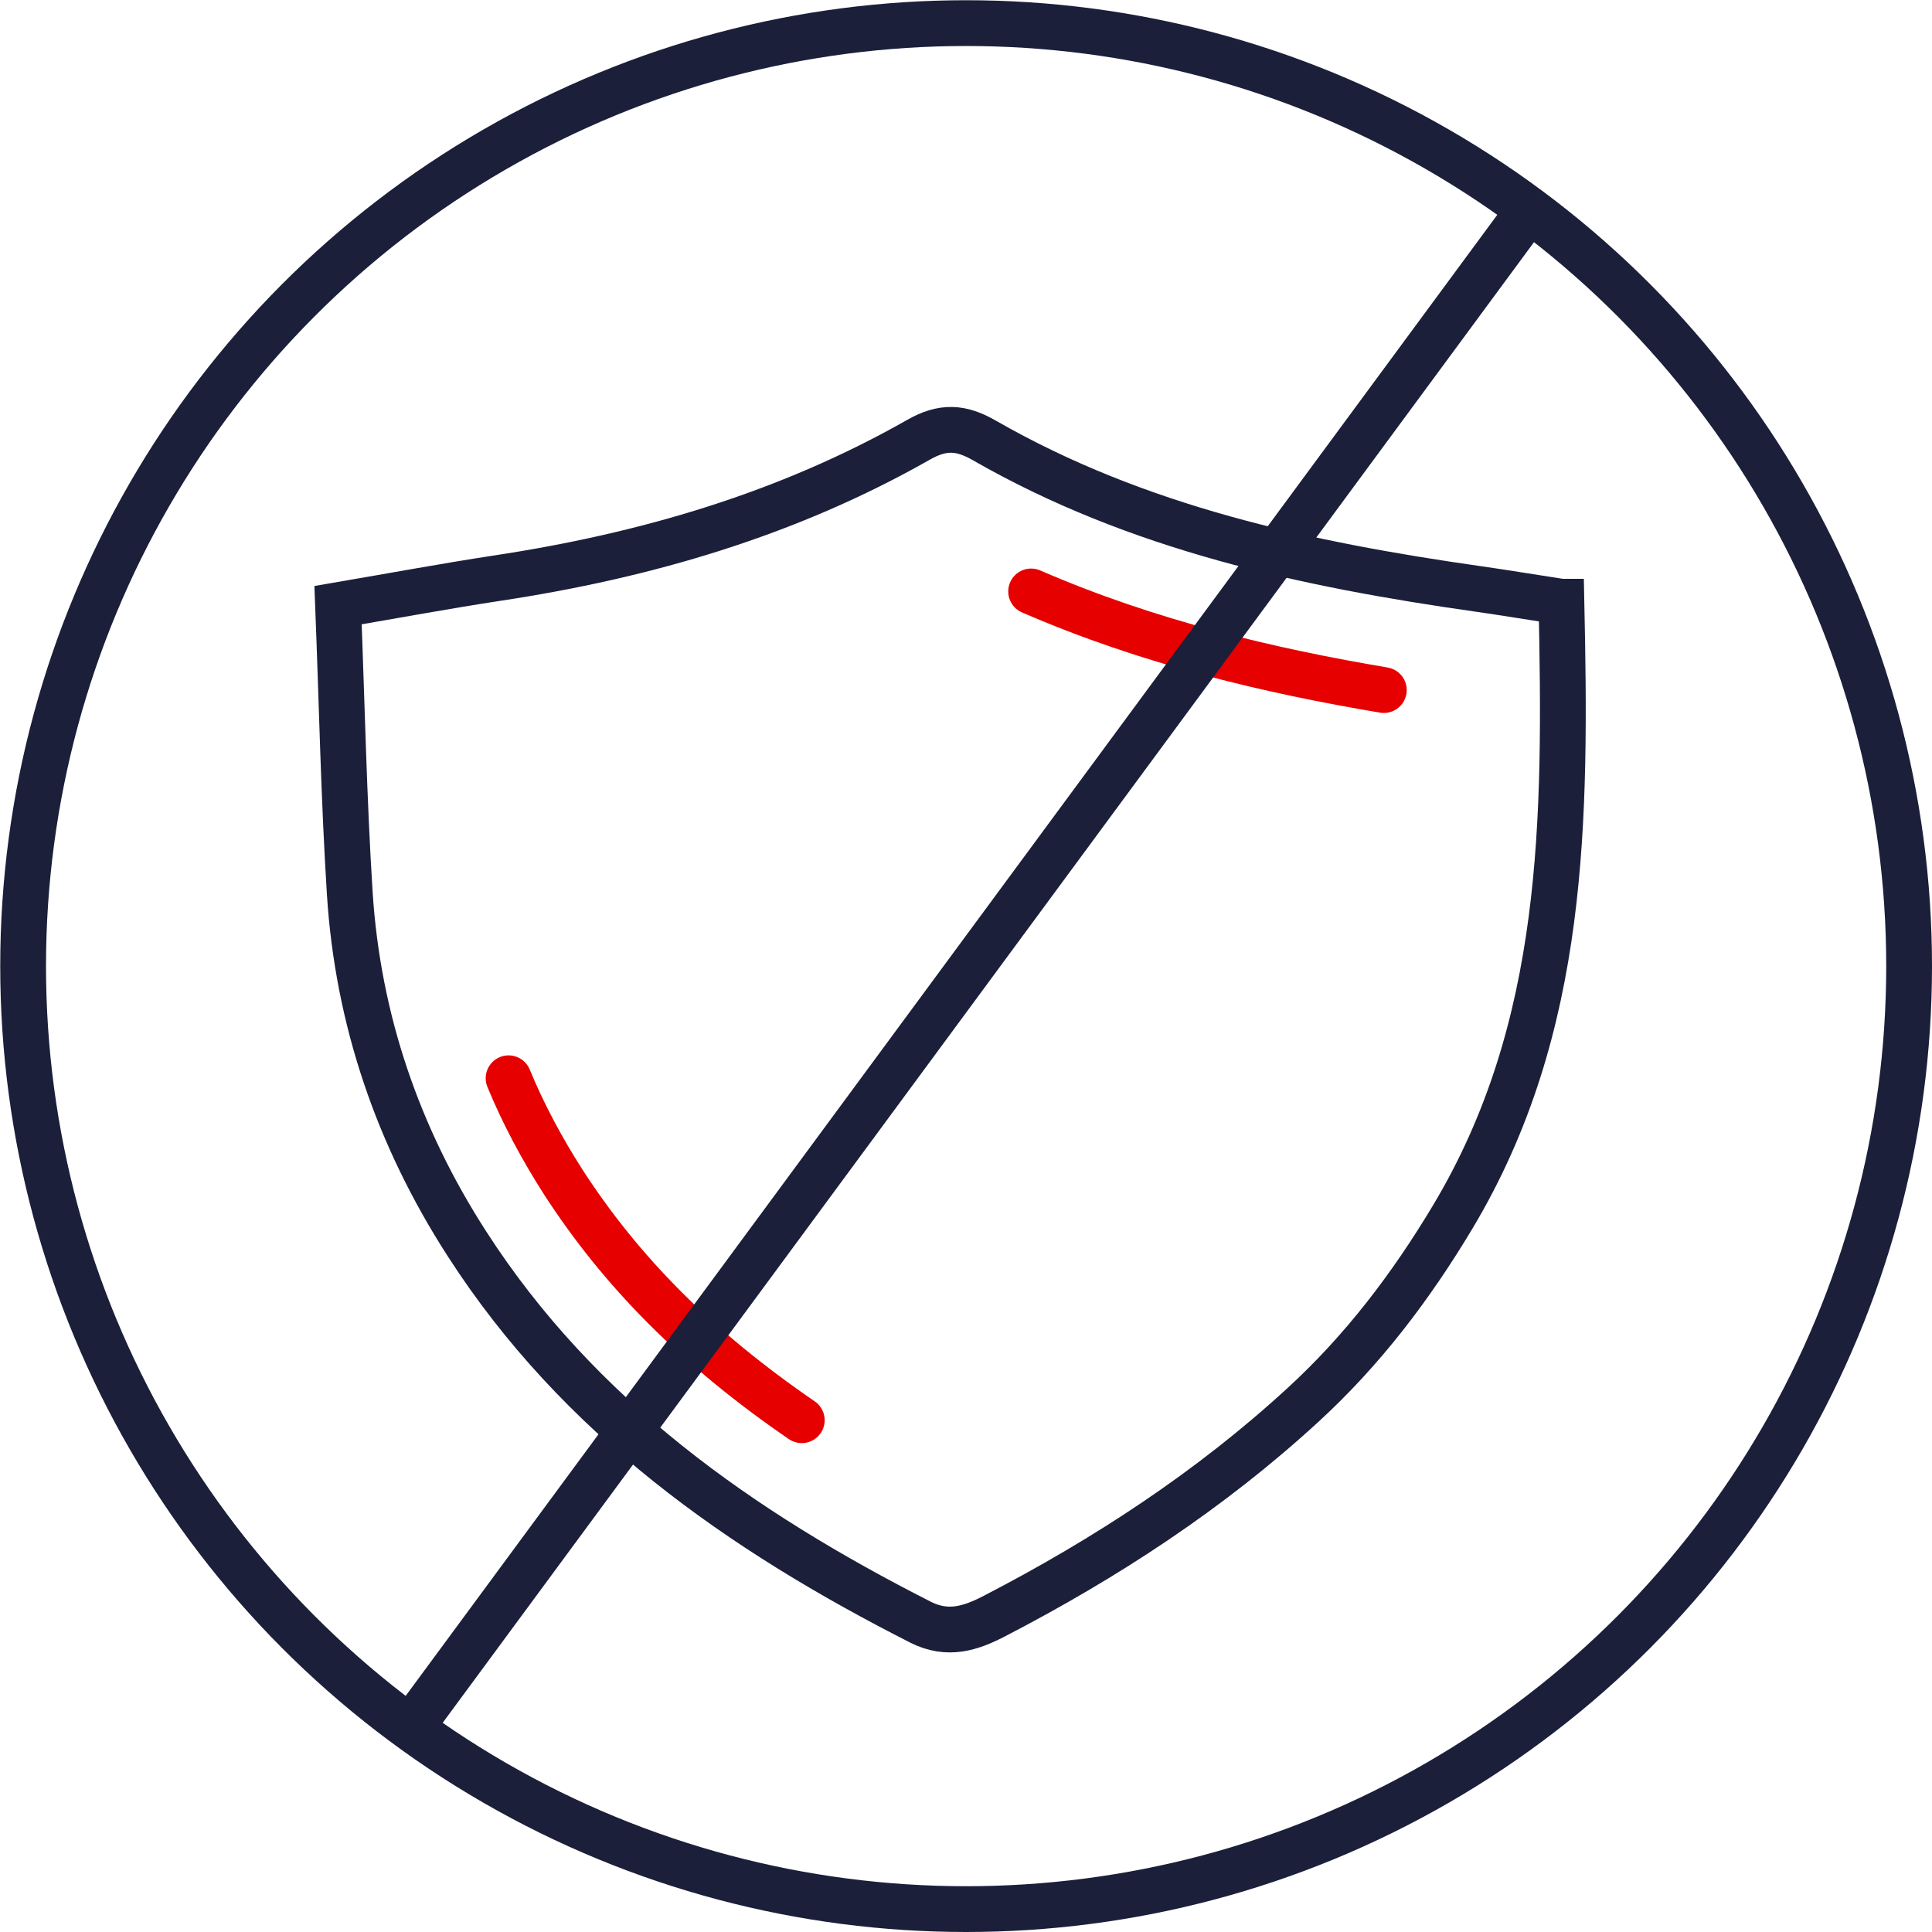
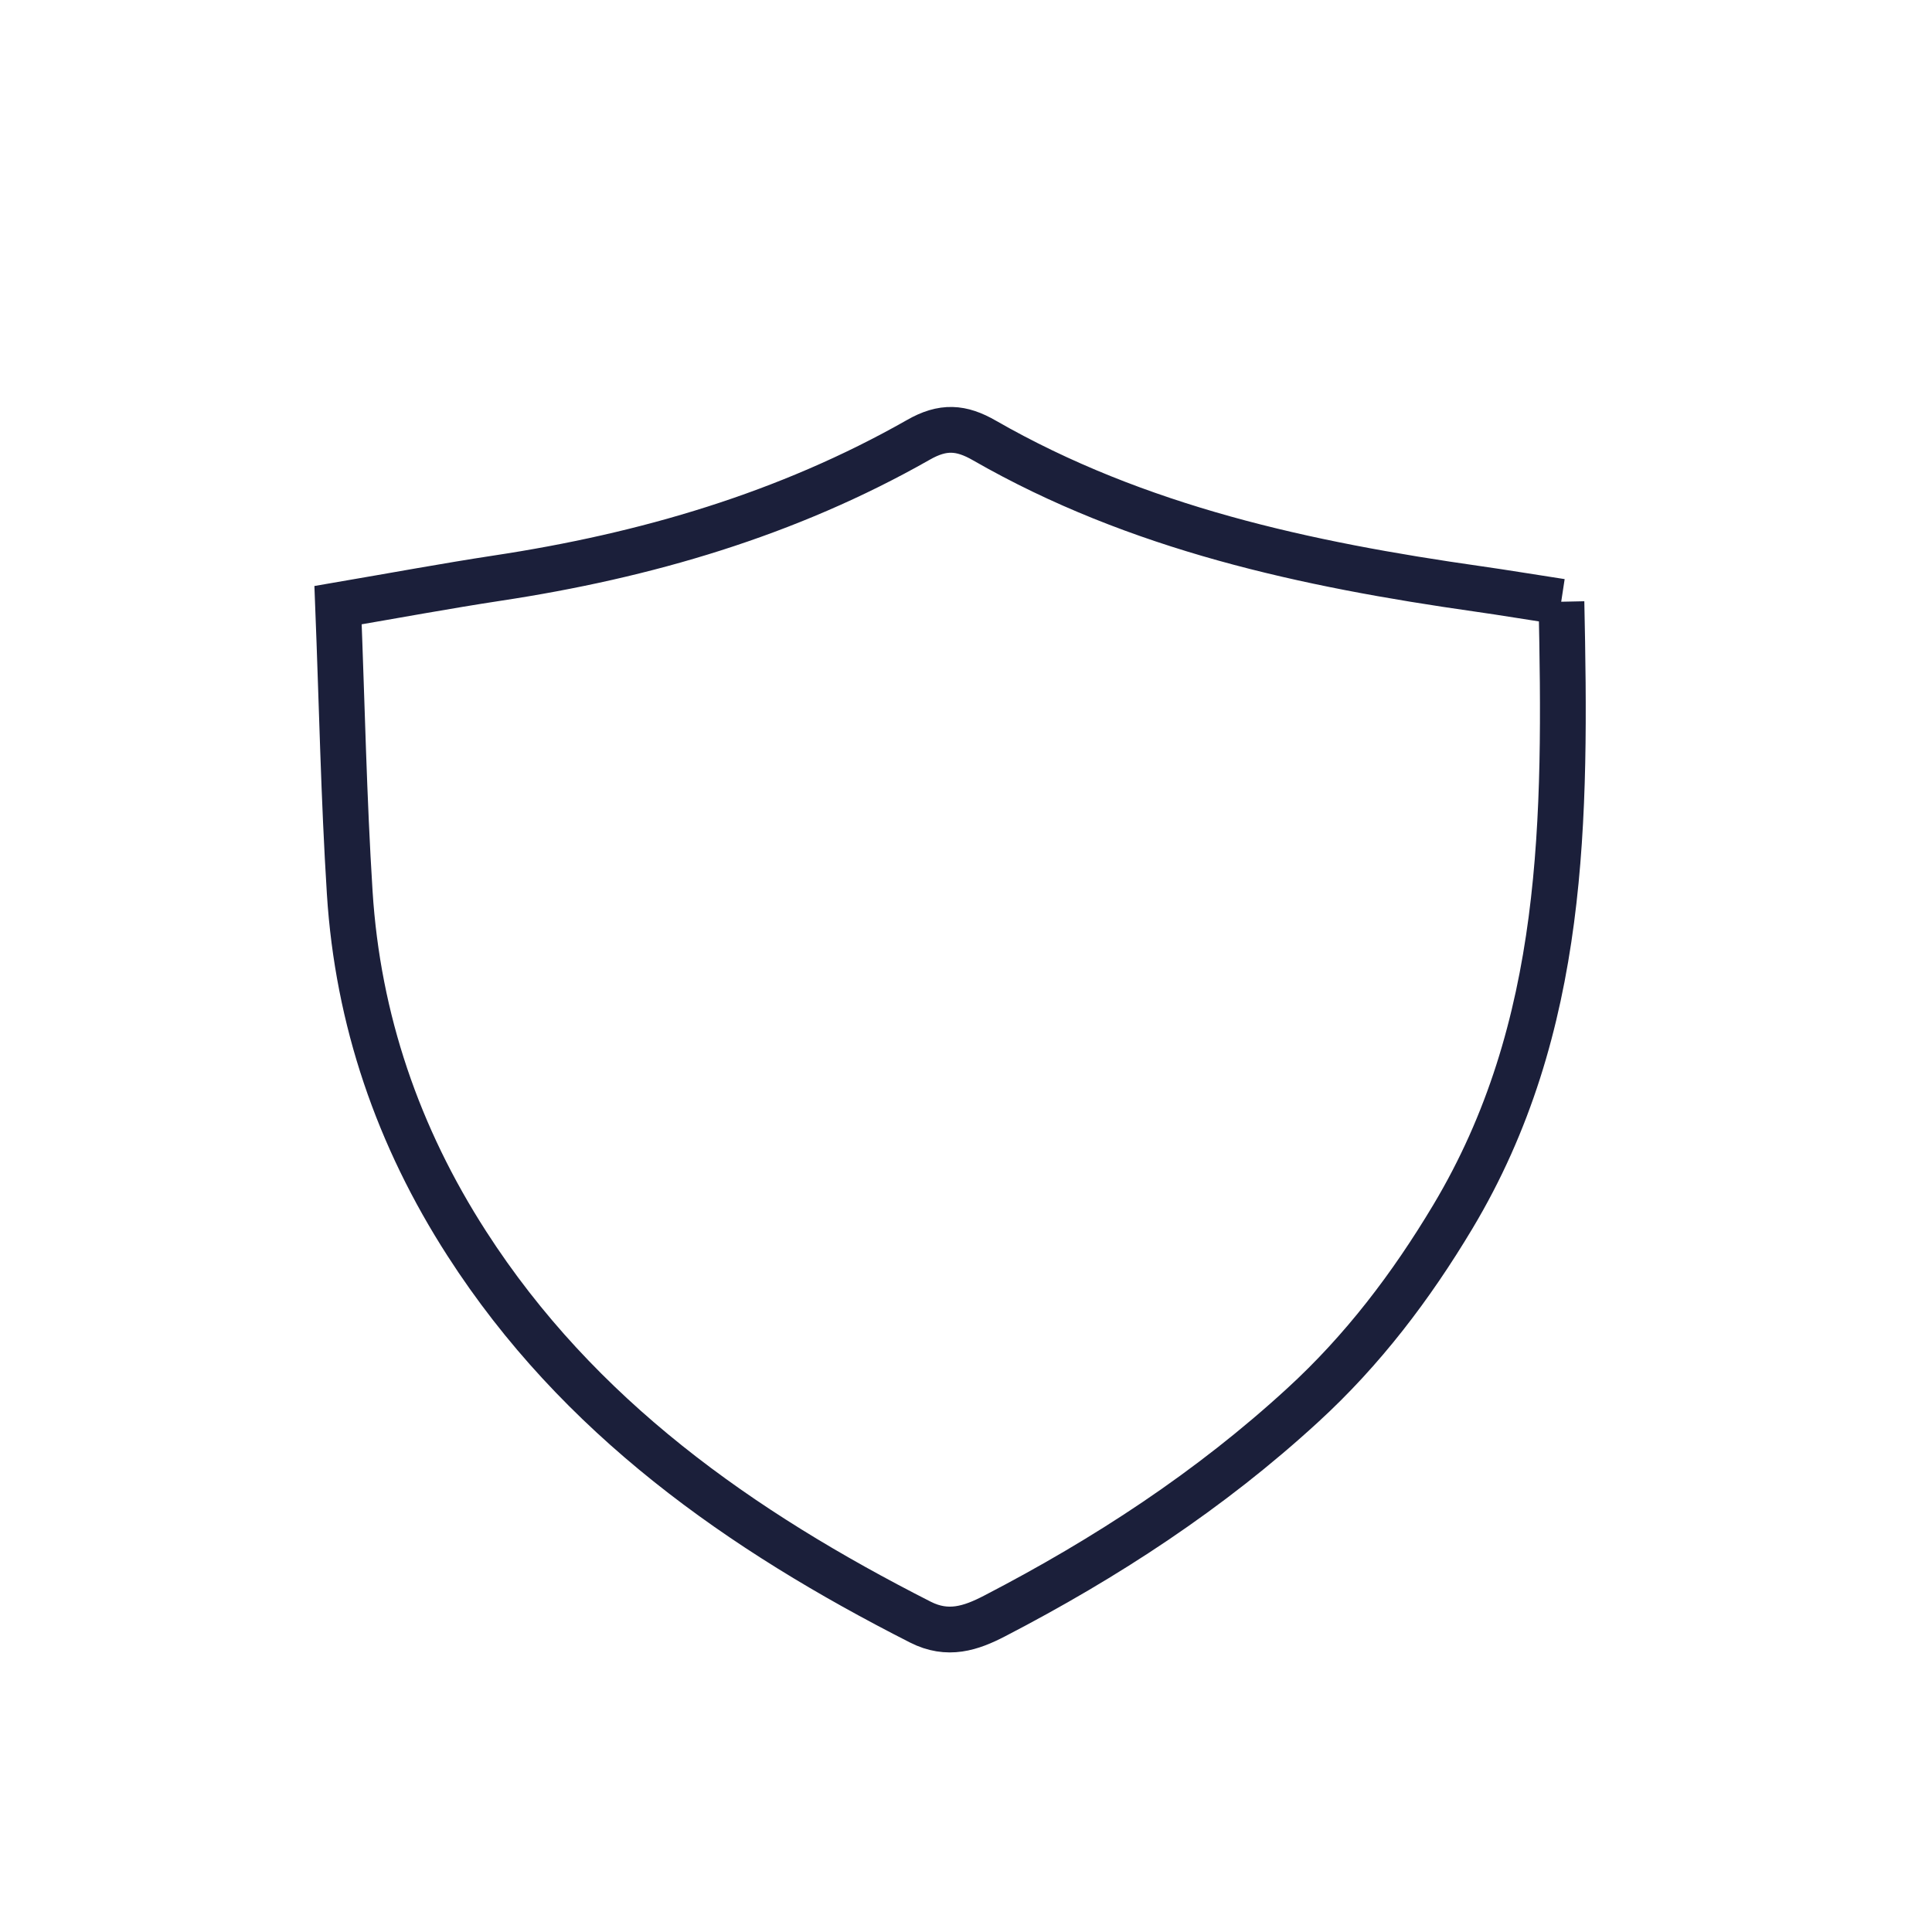
<svg xmlns="http://www.w3.org/2000/svg" id="Layer_2" viewBox="0 0 84.41 84.41">
  <defs>
    <style>
      .cls-1, .cls-2, .cls-3 {
        fill: none;
      }

      .cls-2 {
        stroke: #1b1f3a;
        stroke-miterlimit: 10;
      }

      .cls-2, .cls-3 {
        stroke-width: 2px;
      }

      .cls-3 {
        stroke: #e60000;
        stroke-linecap: round;
        stroke-linejoin: round;
      }
    </style>
  </defs>
  <g id="Layer_1-2" data-name="Layer_1">
    <g>
-       <path class="cls-2" d="M68.21,26.29c-1.38-.21-2.5-.4-3.63-.56-7.52-1.07-14.88-2.65-21.56-6.48-1.02-.59-1.82-.65-2.9-.03-5.72,3.25-11.92,5.06-18.4,6.04-2.23.34-4.44.75-6.95,1.18.17,4.33.25,8.45.51,12.56.35,5.55,2.11,10.67,5.12,15.34,4.87,7.57,11.94,12.53,19.81,16.53,1.2.61,2.21.27,3.25-.27,4.86-2.52,9.41-5.49,13.46-9.21,2.62-2.4,4.73-5.18,6.55-8.22,4.96-8.28,4.95-17.39,4.75-26.88Z" />
-       <path class="cls-3" d="M45.05,25.84c5.18,2.25,10.49,3.48,15.41,4.31" />
-       <path class="cls-3" d="M35.03,62.05c-4.54-3.11-7.88-6.47-10.43-10.42-.94-1.47-1.74-2.97-2.38-4.52" />
-       <circle class="cls-1" cx="41.89" cy="42.42" r="41.62" />
-       <circle class="cls-2" cx="42.21" cy="42.21" r="41.2" />
-       <line class="cls-2" x1="66.7" y1="9.33" x2="17.93" y2="75.5" />
+       <path class="cls-2" d="M68.21,26.29c-1.38-.21-2.5-.4-3.63-.56-7.52-1.07-14.88-2.65-21.56-6.48-1.02-.59-1.82-.65-2.9-.03-5.72,3.25-11.92,5.06-18.4,6.04-2.23.34-4.44.75-6.95,1.18.17,4.33.25,8.45.51,12.56.35,5.55,2.11,10.67,5.12,15.34,4.87,7.57,11.94,12.53,19.81,16.53,1.2.61,2.21.27,3.25-.27,4.86-2.52,9.41-5.49,13.46-9.21,2.62-2.4,4.73-5.18,6.55-8.22,4.96-8.28,4.95-17.39,4.75-26.88" />
    </g>
  </g>
</svg>